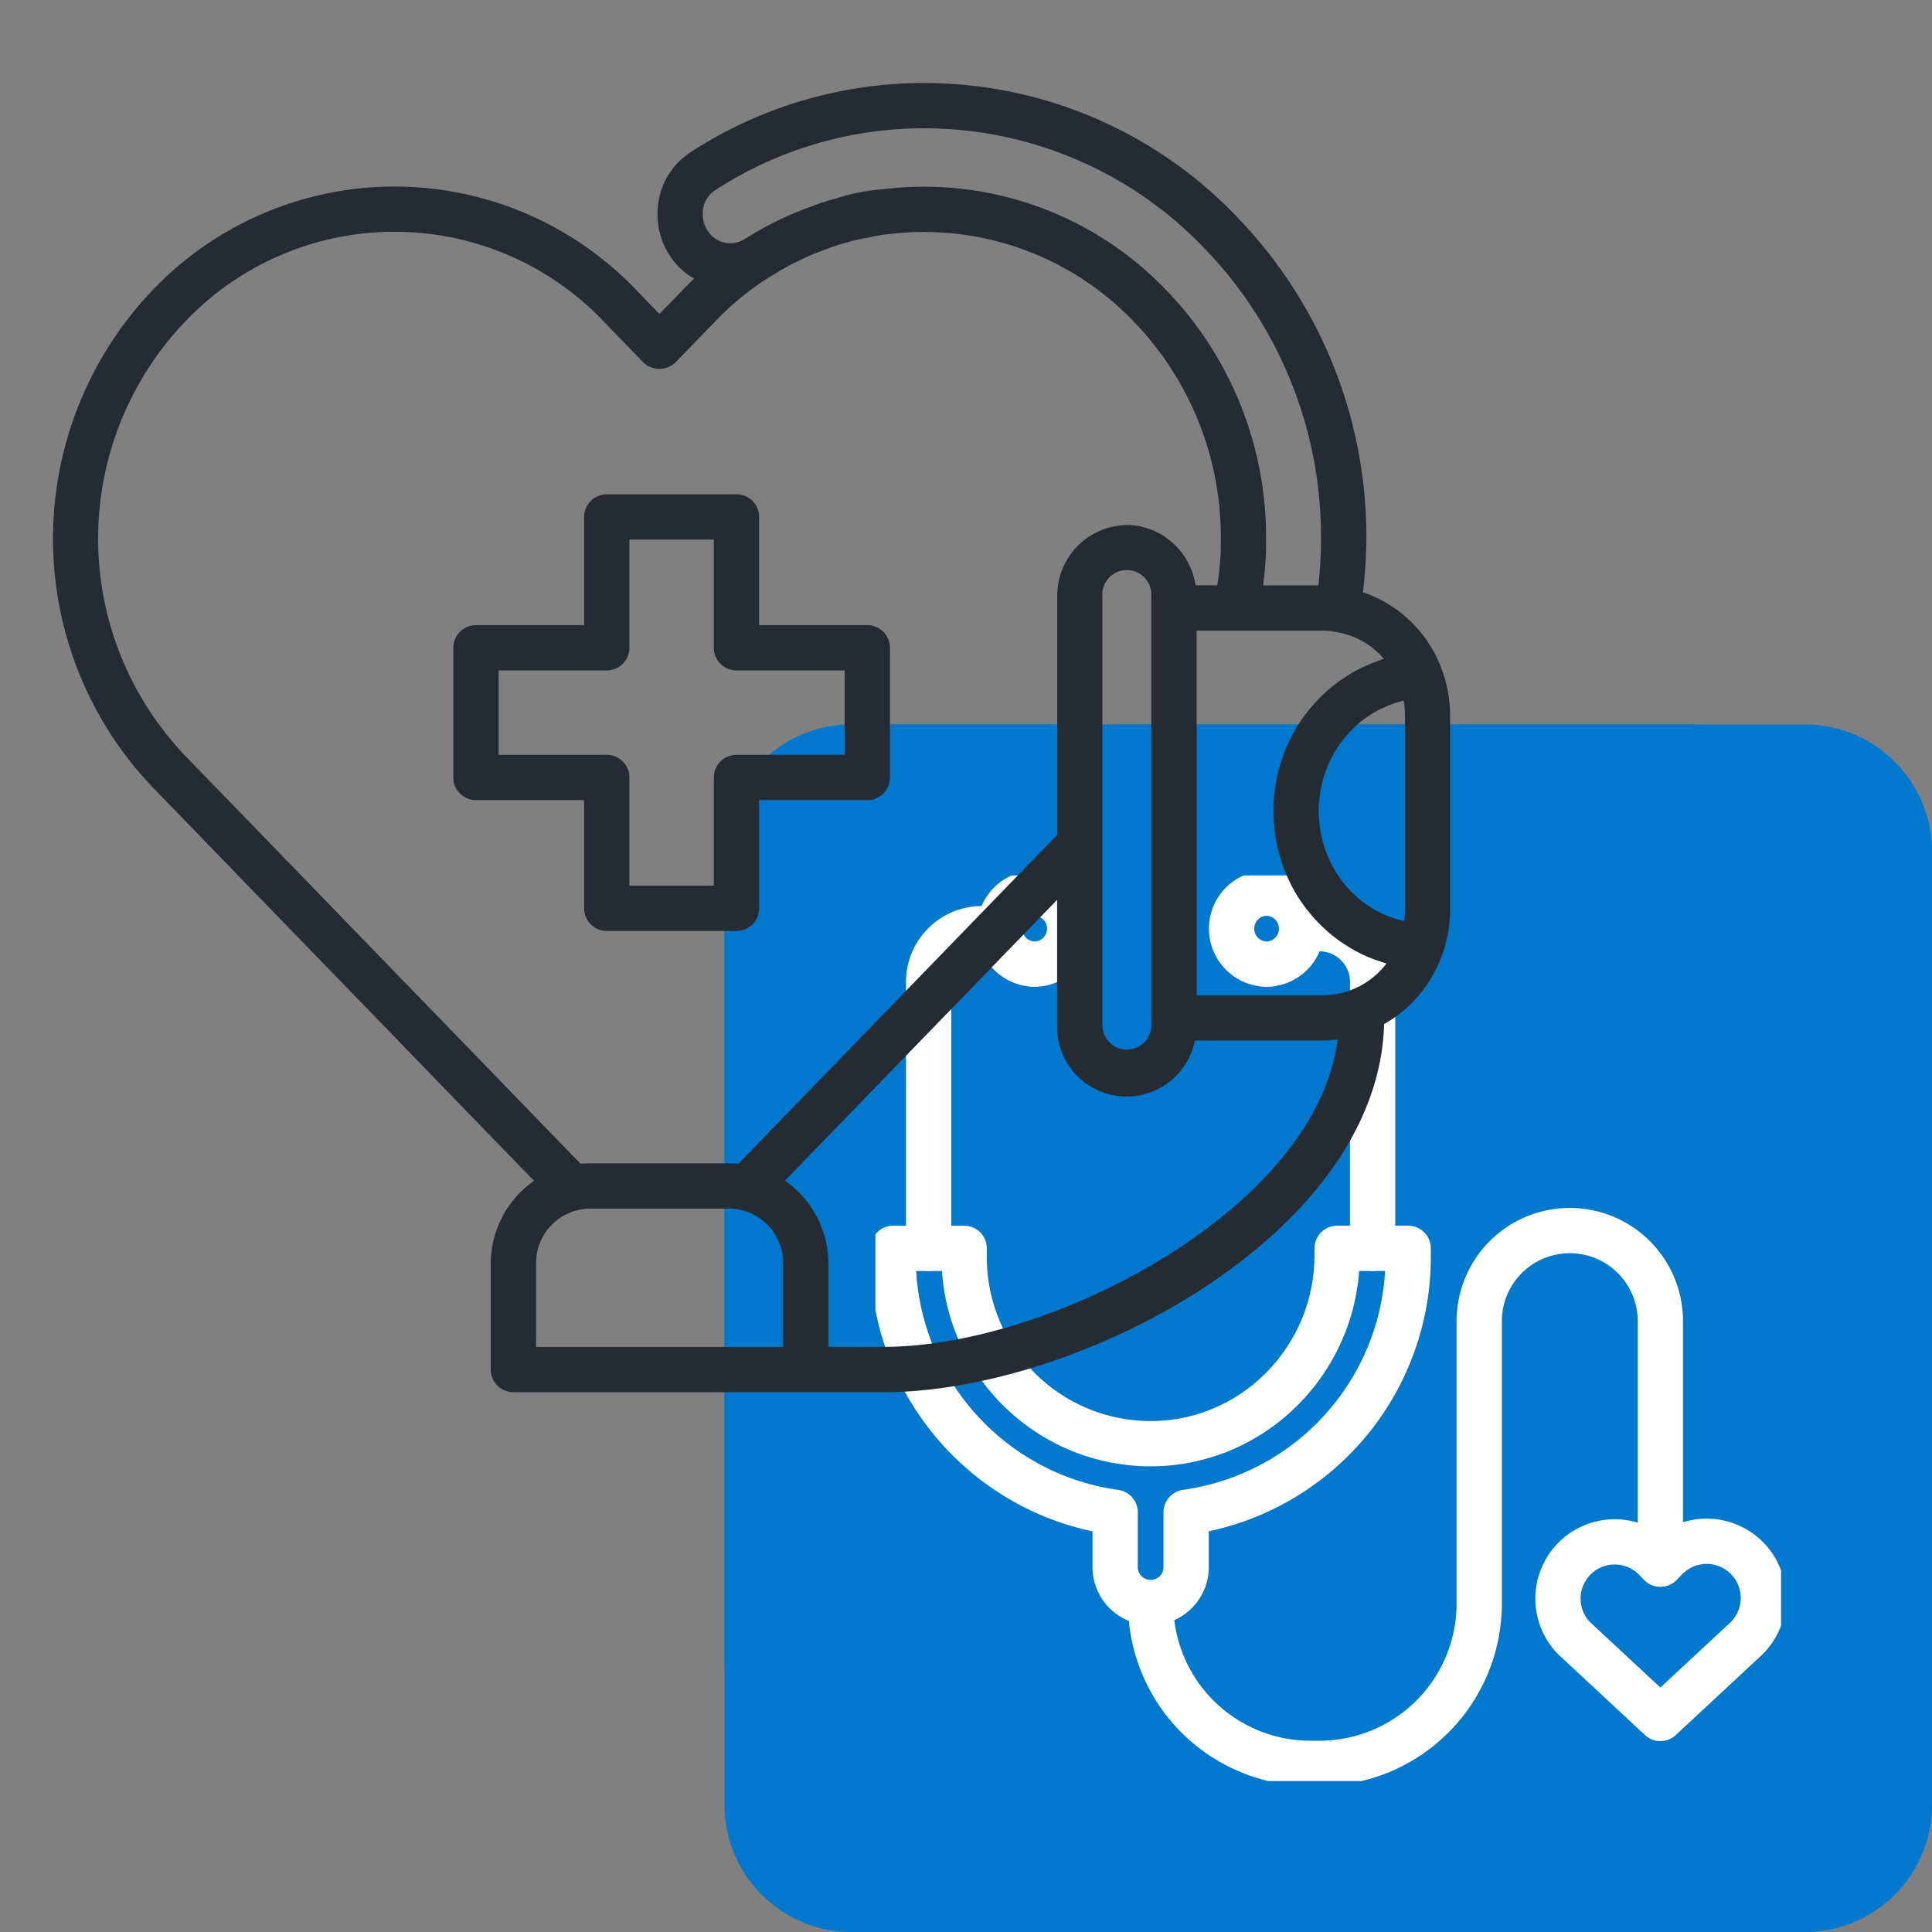
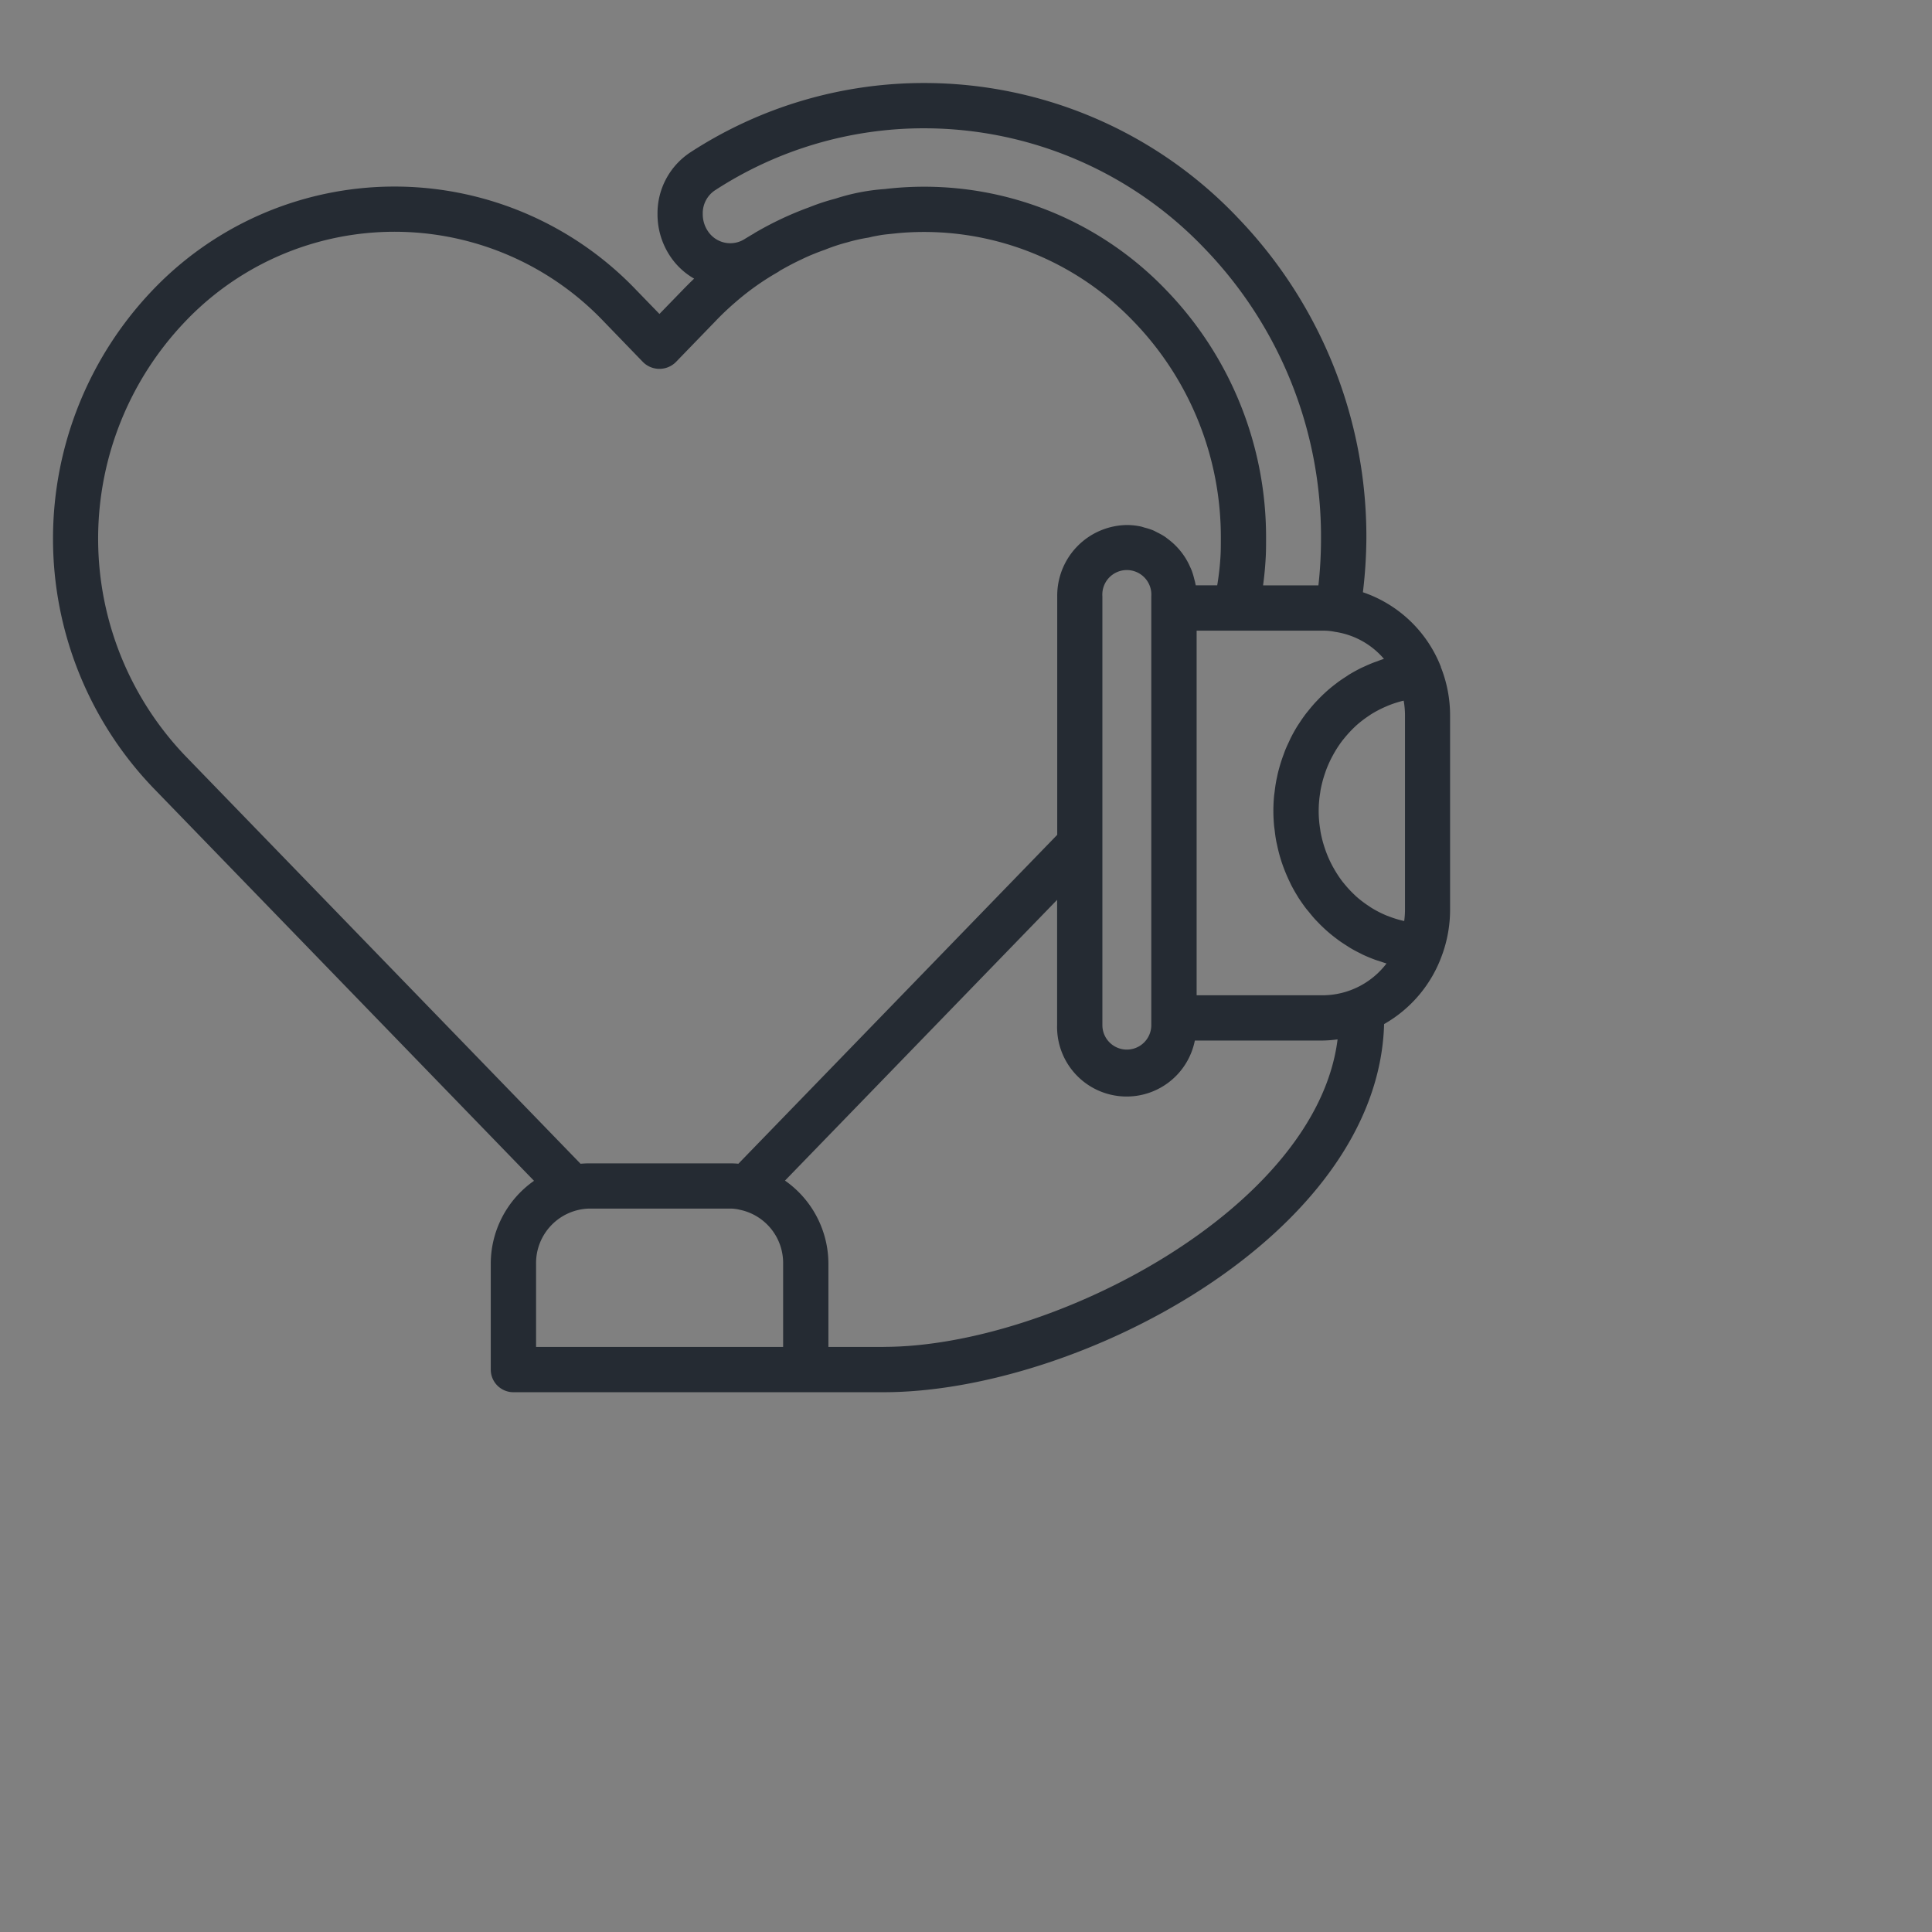
<svg xmlns="http://www.w3.org/2000/svg" width="64" height="64" fill="none">
  <rect width="100%" height="100%" fill="#808080" stroke="none" />
  <g clip-path="url(#a)">
    <g clip-path="url(#b)">
      <g clip-path="url(#c)">
-         <path d="M59.75 64h-31.5A4.215 4.215 0 0 1 24 59.75v-31.5A4.215 4.215 0 0 1 28.25 24h31.5A4.215 4.215 0 0 1 64 28.25v31.5A4.215 4.215 0 0 1 59.75 64Z" fill="#0078CD" />
-         <path d="M56.25 24c-1.5 6.5-5.375 13.5-11.375 19.5-6.375 6.375-14 10.375-20.875 11.625V28.25A4.215 4.215 0 0 1 28.25 24h28Z" fill="#0078CD" />
        <g clip-path="url(#d)" stroke="#fff" stroke-width="1.5" stroke-miterlimit="10" stroke-linecap="round" stroke-linejoin="round">
          <path d="M30.762 41.352v-8.824c0-.975.79-1.765 1.765-1.765h.588" />
-           <path d="M34.292 31.94a1.177 1.177 0 1 1 0-2.354 1.177 1.177 0 0 1 0 2.353Zm11.178 9.412v-8.824c0-.975-.79-1.765-1.764-1.765h-.589" />
          <path d="M41.94 31.94a1.177 1.177 0 1 0 0-2.354 1.177 1.177 0 0 0 0 2.353Zm2.354 9.412v.228c0 3.414-2.741 6.232-6.155 6.244a6.177 6.177 0 0 1-6.2-6.177v-.294h-2.353v.294c0 4.312 3.2 7.876 7.354 8.45v1.846a1.177 1.177 0 0 0 2.353 0v-1.847a8.532 8.532 0 0 0 7.355-8.45v-.294h-2.354Zm10.708 15.574-2.862-2.662a1.879 1.879 0 0 1 2.657-2.657l.205.205.205-.205a1.878 1.878 0 1 1 2.657 2.657l-2.862 2.662Z" />
          <path d="M38.117 53.12a5.295 5.295 0 0 0 5.295 5.294h.294a5.295 5.295 0 0 0 5.295-5.295v-9.354a3 3 0 1 1 6.001 0v8.047" />
        </g>
      </g>
    </g>
    <g clip-path="url(#e)">
      <g clip-path="url(#f)" fill="#252B33">
-         <path d="M19.35 30.089a.75.75 0 0 0 .75.75h4.297a.75.75 0 0 0 .75-.75v-3.584h3.584a.75.75 0 0 0 .75-.75v-4.296a.75.75 0 0 0-.75-.75h-3.583v-3.584a.75.75 0 0 0-.75-.75H20.1a.75.75 0 0 0-.75.75v3.584h-3.583a.75.75 0 0 0-.75.75v4.296a.75.75 0 0 0 .75.75h3.583v3.584Zm-2.832-5.084v-2.796H20.1a.75.75 0 0 0 .75-.75v-3.584h2.796v3.584a.75.75 0 0 0 .75.75h3.584v2.796h-3.583a.75.75 0 0 0-.75.75v3.584H20.85v-3.584a.75.75 0 0 0-.75-.75h-3.583Z" />
        <path d="M40.977 7.185A14.322 14.322 0 0 0 30.621 2.75a14.172 14.172 0 0 0-7.743 2.291 2.414 2.414 0 0 0-1.097 2.05 2.5 2.5 0 0 0 .488 1.495c.195.263.441.482.725.644-.12.114-.245.238-.382.38l-.767.79-.768-.792a11.07 11.07 0 0 0-16.018 0 11.922 11.922 0 0 0 0 16.474L17.69 39.116a3.357 3.357 0 0 0-1.433 2.753v3.5a.75.75 0 0 0 .75.75H29.27c6.463 0 16.39-5.223 16.58-12.195a4.288 4.288 0 0 0 1.933-2.324l.003-.006c.165-.47.25-.963.25-1.46v-6.415a4.332 4.332 0 0 0-.306-1.62v-.012a4.236 4.236 0 0 0-2.582-2.468c.072-.589.11-1.18.115-1.773a15.229 15.229 0 0 0-4.287-10.661ZM23.692 6.3a12.678 12.678 0 0 1 6.93-2.05A12.838 12.838 0 0 1 39.9 8.228a13.74 13.74 0 0 1 3.86 9.616c0 .517-.028 1.034-.086 1.547h-1.833c.04-.296.069-.594.086-.9.013-.207.013-.428.013-.65a11.77 11.77 0 0 0-3.31-8.233 11.096 11.096 0 0 0-9.318-3.346 6.843 6.843 0 0 0-1.636.318c-.292.076-.58.17-.861.283a10.97 10.97 0 0 0-1.741.811l-.032.018-.004.002-.017.01a.721.721 0 0 0-.06.04c-.056.03-.111.064-.166.097l-.113.068a.887.887 0 0 1-1.21-.22 1 1 0 0 1-.192-.6.91.91 0 0 1 .411-.789ZM6.136 10.65a9.57 9.57 0 0 1 13.865 0L21.306 12a.772.772 0 0 0 1.077 0l1.307-1.35a8.87 8.87 0 0 1 .65-.619 8.706 8.706 0 0 1 1.417-1.011.778.778 0 0 0 .081-.055c.236-.132.463-.257.712-.371a5.99 5.99 0 0 1 .354-.16 8.98 8.98 0 0 1 .435-.166l.025-.01c.227-.09.46-.167.697-.228a5.62 5.62 0 0 1 .669-.153.708.708 0 0 0 .086-.017c.11-.028.22-.047.35-.07.1-.017.187-.026.326-.04.139-.014.273-.03.412-.04a9.614 9.614 0 0 1 7.65 2.94 10.275 10.275 0 0 1 2.888 7.193c0 .191 0 .383-.01.563a9.14 9.14 0 0 1-.097.903l-.014.081h-.709c-.003-.021-.011-.04-.015-.062-.01-.06-.028-.116-.043-.175a2.318 2.318 0 0 0-.076-.25c-.022-.058-.05-.113-.074-.168a2.236 2.236 0 0 0-.219-.376 2.302 2.302 0 0 0-.472-.486c-.05-.037-.093-.074-.143-.106a2.24 2.24 0 0 0-.227-.126c-.05-.025-.1-.054-.15-.075a2.225 2.225 0 0 0-.276-.088c-.047-.013-.092-.031-.14-.04a2.255 2.255 0 0 0-.445-.046 2.34 2.34 0 0 0-2.31 2.361v7.902L24.46 38.55a2.974 2.974 0 0 0-.269-.012H19.51c-.094 0-.187.005-.278.013L6.136 25.037a10.41 10.41 0 0 1 0-14.387Zm30.382 17.309v-8.206a.812.812 0 1 1 1.62 0v14.206a.81.81 0 1 1-1.62 0v-6Zm-18.76 13.91a1.806 1.806 0 0 1 1.751-1.833h4.682c.105 0 .21.013.31.038.022.006.04.008.064.014a1.8 1.8 0 0 1 1.377 1.781v2.75h-8.184v-2.75Zm11.513 2.75h-1.829v-2.75a3.367 3.367 0 0 0-1.438-2.76l9.014-9.3v4.15a2.304 2.304 0 0 0 4.563.51h4.244c.162-.003.324-.016.484-.038-.698 5.593-9.453 10.186-15.038 10.186v.002Zm16.7-14.275a3.521 3.521 0 0 1-.56-.284l-.066-.045a3.64 3.64 0 0 1-.437-.335l-.02-.021a3.662 3.662 0 0 1-.374-.403c-.012-.015-.025-.028-.036-.043a3.754 3.754 0 0 1-.3-.457c-.015-.026-.03-.05-.044-.079a3.727 3.727 0 0 1-.251-.587 3.848 3.848 0 0 1-.14-.544l-.01-.075a3.686 3.686 0 0 1 0-1.209l.01-.074c.033-.184.08-.365.139-.541l.03-.09c.061-.17.135-.336.219-.495l.044-.08c.088-.159.188-.311.298-.456l.038-.046a4 4 0 0 1 .374-.407l.015-.015a3.68 3.68 0 0 1 .436-.34l.064-.044c.15-.095.307-.178.469-.25l.087-.038c.165-.069.335-.125.508-.168l.035-.007c.03.169.044.34.043.512v6.408c0 .127-.009.254-.026.38l-.033-.008a3.414 3.414 0 0 1-.514-.162l.002.003Zm-.315-8.45c-.05.018-.1.034-.15.053a5.01 5.01 0 0 0-.324.139l-.09.04a5.89 5.89 0 0 0-.392.215c-.036.022-.07.047-.105.07-.09.057-.18.117-.267.18-.045.034-.088.069-.131.1a5.323 5.323 0 0 0-.218.18c-.045.039-.088.08-.132.12a5.515 5.515 0 0 0-.195.195c-.04.042-.081.084-.12.128a5.288 5.288 0 0 0-.187.223c-.033.041-.068.082-.1.125a5.41 5.41 0 0 0-.215.31c-.013.02-.028.04-.04.06-.08.127-.154.259-.222.392-.022.042-.04.085-.06.128-.045.095-.09.19-.13.288-.021.053-.04.108-.06.162a5.539 5.539 0 0 0-.145.449c-.026.093-.05.189-.068.284-.013.059-.026.116-.036.175a4.74 4.74 0 0 0-.045.317c-.007.05-.015.1-.02.154a5.444 5.444 0 0 0-.022.48c0 .162.009.327.023.488.005.05.013.102.02.154.012.108.026.216.045.322.01.059.024.117.037.175a4.932 4.932 0 0 0 .12.465c.028.093.06.185.094.276a5.53 5.53 0 0 0 .19.447c.022.045.042.091.065.136.066.126.135.25.21.368l.016.029c.082.128.169.25.26.372.029.037.06.072.09.108.065.081.131.162.2.239.037.041.077.081.116.122a4.862 4.862 0 0 0 .553.494c.047.035.093.071.14.105.08.057.163.111.247.164.044.028.087.057.132.084.11.065.225.125.342.182l.057.03a4.9 4.9 0 0 0 .42.174c.043.016.088.028.133.043.079.026.157.055.238.078a2.669 2.669 0 0 1-2.106 1.054H39.64V20.892h4.186c.133-.002.265.011.395.038.632.092 1.209.41 1.624.896-.065.02-.127.044-.19.066l.002.002Z" />
      </g>
    </g>
  </g>
  <defs>
    <clipPath id="a">
      <path fill="#fff" d="M0 0h64v64H0z" />
    </clipPath>
    <clipPath id="b">
-       <path fill="#fff" transform="translate(24 24)" d="M0 0h40v40H0z" />
-     </clipPath>
+       </clipPath>
    <clipPath id="c">
      <path fill="#fff" transform="translate(24 24)" d="M0 0h40v40H0z" />
    </clipPath>
    <clipPath id="d">
      <path fill="#fff" transform="translate(29 29)" d="M0 0h30v30H0z" />
    </clipPath>
    <clipPath id="e">
      <path fill="#fff" d="M0 0h50v50H0z" />
    </clipPath>
    <clipPath id="f">
      <path fill="#fff" d="M0 0h50v50H0z" />
    </clipPath>
  </defs>
</svg>